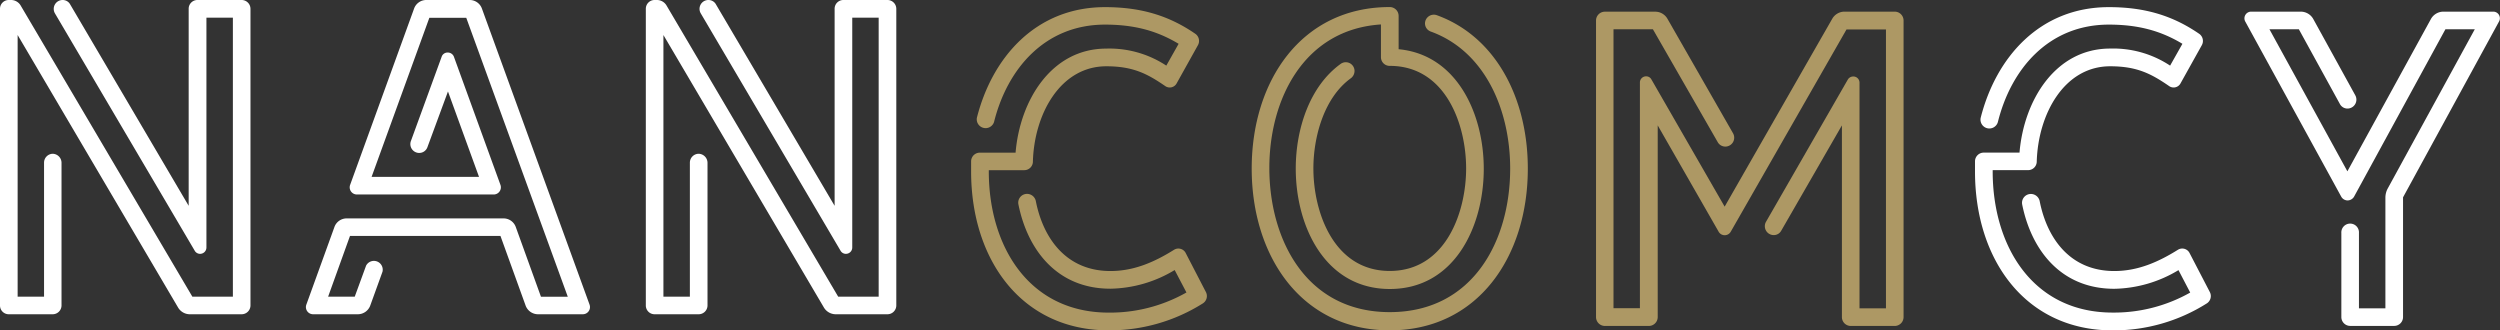
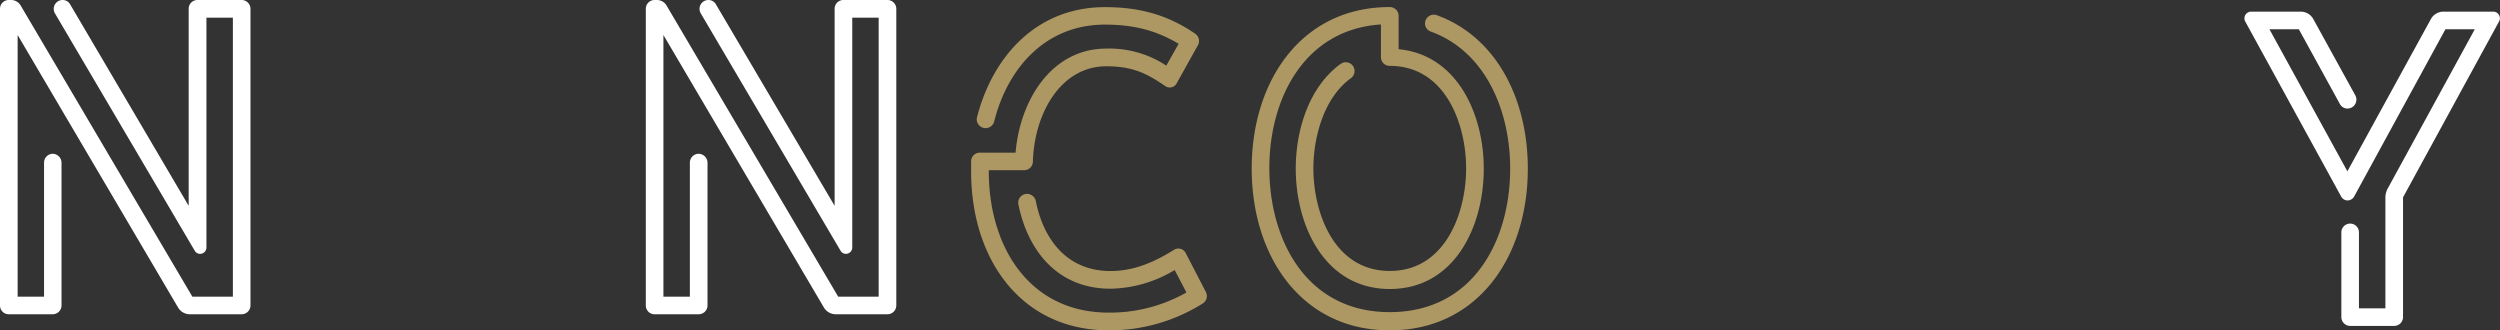
<svg xmlns="http://www.w3.org/2000/svg" viewBox="0 0 609.53 80.54">
  <rect x="0" y="0" width="609.53" height="80.54" fill="#333333" stroke="none" />
  <defs>
    <style>.cls-1{fill:#ad9864;}.cls-2{fill:#fff;}</style>
  </defs>
  <g id="Calque_2" data-name="Calque 2">
    <g id="Calque_1-2" data-name="Calque 1">
      <path class="cls-1" d="M294,71.18a2.12,2.12,0,0,1-.76,2.81,42.62,42.62,0,0,1-22.92,6.55c-21.28,0-33.55-17.24-33.55-38.72V39.31a2.12,2.12,0,0,1,2.15-2.09h8.69c1.08-12.84,8.8-25.37,22.1-25.37A25.15,25.15,0,0,1,284.36,16l3-5.32C282,7.45,276.43,6,269.42,6c-14.68,0-23.84,10.8-27.06,23.74a2.16,2.16,0,0,1-4.19-1c3.73-14.78,14.42-27,31.25-27,9,0,15.76,2.2,22,6.49a2.12,2.12,0,0,1,.66,2.77l-5.22,9.36a1.91,1.91,0,0,1-2.71.66c-4.45-3.07-7.93-4.86-14.42-4.86-11.2,0-17.6,11.66-17.9,23.33a2.1,2.1,0,0,1-2.1,2h-8.65v.31c0,18.11,9.67,34.42,29.26,34.42a37.82,37.82,0,0,0,18.93-4.91l-2.87-5.47a31.21,31.21,0,0,1-15.65,4.55c-13,0-20.2-9.41-22.45-20.56a2.14,2.14,0,0,1,2.09-2.56A2.19,2.19,0,0,1,252.54,49c1.79,9.11,7.42,17.08,18.21,17.08,5.88,0,10.9-2.3,15.55-5.21a2,2,0,0,1,2.76.77Z" />
      <path class="cls-1" d="M372.5,41.1c0,21.49-12.18,39.44-33.66,39.44s-33.66-18-33.66-39.44S317.36,1.72,338.84,1.72A2.16,2.16,0,0,1,341,3.87V12c14.22,1.33,20.76,15.75,20.76,29.15,0,14.12-7.16,29.31-22.91,29.31S315.92,55.22,315.92,41.1c0-9.82,3.48-20.15,10.95-25.52a2.13,2.13,0,0,1,3.38,1.79,2.23,2.23,0,0,1-.87,1.69c-6.6,4.75-9.16,14.37-9.16,22,0,10.74,5,25,18.62,25s18.62-14.27,18.62-25-5-25-18.62-25a2.12,2.12,0,0,1-2.15-2.1v-8c-18.77,1.22-27.21,18.2-27.21,35,0,17.5,9,35.14,29.36,35.14S368.2,58.6,368.2,41.1c0-14.22-6.09-28.59-19.34-33.4a2.12,2.12,0,0,1-1.43-2,2.16,2.16,0,0,1,2.87-2C364.62,8.88,372.5,23.87,372.5,41.1Z" />
-       <path class="cls-1" d="M464.11,5V77.32A2.16,2.16,0,0,1,462,79.47H451.22a2.16,2.16,0,0,1-2.14-2.15V30.57L434.29,56.24a2.07,2.07,0,0,1-1.84,1.08,2.17,2.17,0,0,1-1.89-3.22l19.95-34.68a1.53,1.53,0,0,1,1.33-.77,1.5,1.5,0,0,1,1.53,1.53v55h6.45v-68H450.2L422,56.45a1.7,1.7,0,0,1-3,0L404.17,30.57V77.32A2.17,2.17,0,0,1,402,79.47H391.28a2.17,2.17,0,0,1-2.15-2.15V5a2.16,2.16,0,0,1,2.15-2.15h12.27a3.43,3.43,0,0,1,3,1.74l16,27.93a2.17,2.17,0,0,1-1.89,3.22,2.12,2.12,0,0,1-1.85-1.07L403,7.14h-9.61v68h6.44v-55a1.5,1.5,0,0,1,1.53-1.53,1.43,1.43,0,0,1,1.28.77l17.85,31L446.72,4.58a3.44,3.44,0,0,1,3-1.74H462A2.16,2.16,0,0,1,464.11,5Z" />
      <path class="cls-2" d="M61.07,2.15V74.48a2.16,2.16,0,0,1-2.15,2.14H46.39a3.34,3.34,0,0,1-3-1.69L4.3,8.54V72.33h6.44V39.64a2.17,2.17,0,0,1,2.15-2.15A2.21,2.21,0,0,1,15,39.69V74.48a2.16,2.16,0,0,1-2.15,2.14H2.15A2.13,2.13,0,0,1,0,74.48V2.15A2.13,2.13,0,0,1,2.15,0h.61A2.72,2.72,0,0,1,5,1.28L46.9,72.33h9.88V4.3H50.33V60.36a1.55,1.55,0,0,1-1.58,1.53,1.5,1.5,0,0,1-1.28-.77L13.4,3.27A2.17,2.17,0,0,1,15.29,0a2.08,2.08,0,0,1,1.85,1.13L46,50.18v-48A2.13,2.13,0,0,1,48.18,0H58.92A2.16,2.16,0,0,1,61.07,2.15Z" />
-       <path class="cls-2" d="M117.5,2.1l26.24,72.17a1.75,1.75,0,0,1-1.64,2.35H131.16a3.23,3.23,0,0,1-3-2.09l-6.14-17H85.33L80,72.33h6.49l2.77-7.57a2.15,2.15,0,0,1,4,1.48l-3,8.29a3.23,3.23,0,0,1-3,2.09H76.33a1.75,1.75,0,0,1-1.64-2.35l6.85-18.93a3.16,3.16,0,0,1,3-2.09h38.21a3.16,3.16,0,0,1,3,2.09l6.14,17h6.54l-24.75-68h-9L90.6,43.12h26.19L109.22,22.3l-5,13.56a2.12,2.12,0,0,1-2,1.43,2.16,2.16,0,0,1-2.05-2.87l7.52-20.61a1.51,1.51,0,0,1,1.49-1,1.59,1.59,0,0,1,1.48,1l11.35,31.25a1.75,1.75,0,0,1-1.63,2.36H87a1.75,1.75,0,0,1-1.63-2.36l15.6-43A3.16,3.16,0,0,1,104,0h10.53A3.16,3.16,0,0,1,117.5,2.1Z" />
      <path class="cls-2" d="M218.53,2.15V74.48a2.16,2.16,0,0,1-2.15,2.14H203.85a3.37,3.37,0,0,1-3-1.69L161.75,8.54V72.33h6.45V39.64a2.17,2.17,0,0,1,2.15-2.15,2.22,2.22,0,0,1,2.15,2.2V74.48a2.16,2.16,0,0,1-2.15,2.14H159.61a2.13,2.13,0,0,1-2.15-2.14V2.15A2.13,2.13,0,0,1,159.61,0h.61a2.72,2.72,0,0,1,2.25,1.28l41.89,71.05h9.87V4.3h-6.44V60.36a1.55,1.55,0,0,1-1.59,1.53,1.49,1.49,0,0,1-1.27-.77L170.86,3.27A2.16,2.16,0,0,1,172.75,0a2.07,2.07,0,0,1,1.84,1.13l28.9,49.05v-48A2.13,2.13,0,0,1,205.64,0h10.74A2.16,2.16,0,0,1,218.53,2.15Z" />
-       <path class="cls-2" d="M538.77,71.18A2.12,2.12,0,0,1,538,74a42.56,42.56,0,0,1-22.91,6.55c-21.28,0-33.56-17.24-33.56-38.72V39.31a2.13,2.13,0,0,1,2.15-2.1h8.7c1.07-12.83,8.8-25.37,22.09-25.37A25.11,25.11,0,0,1,529.1,16l3-5.32C526.75,7.45,521.17,6,514.17,6c-14.68,0-23.84,10.8-27.06,23.74a2.16,2.16,0,0,1-4.2-1c3.74-14.78,14.43-27,31.26-27,9,0,15.75,2.2,22,6.49a2.12,2.12,0,0,1,.67,2.77l-5.22,9.36a1.91,1.91,0,0,1-2.71.66c-4.45-3.07-7.93-4.86-14.43-4.86-11.2,0-17.59,11.66-17.9,23.32a2.1,2.1,0,0,1-2.1,2h-8.64v.31c0,18.11,9.67,34.42,29.26,34.42A37.78,37.78,0,0,0,534,71.33l-2.86-5.47a31.24,31.24,0,0,1-15.65,4.55c-13,0-20.21-9.41-22.46-20.56a2.16,2.16,0,0,1,2.1-2.56A2.2,2.2,0,0,1,497.29,49c1.79,9.11,7.41,17.08,18.21,17.08,5.88,0,10.89-2.3,15.55-5.21a2,2,0,0,1,2.76.76Z" />
      <path class="cls-2" d="M592.69,4.63a3.49,3.49,0,0,1,3-1.79h12.17a1.61,1.61,0,0,1,1.43,2.41L585.89,48.11V77.32a2.16,2.16,0,0,1-2.15,2.14H573a2.16,2.16,0,0,1-2.15-2.14V56.81a2.15,2.15,0,1,1,4.29,0V75.17h6.45v-27a4.67,4.67,0,0,1,.56-2.2L603.38,7.14h-7.16L573.92,48a1.89,1.89,0,0,1-1.54.87,1.81,1.81,0,0,1-1.53-.87L547.42,5.25a1.63,1.63,0,0,1,1.43-2.41H561a3.5,3.5,0,0,1,3,1.79L574.28,23.3a2.18,2.18,0,0,1-1.95,3.17,2.1,2.1,0,0,1-1.84-1.12l-10-18.21h-7.17l19,34.63Z" />
    </g>
  </g>
</svg>